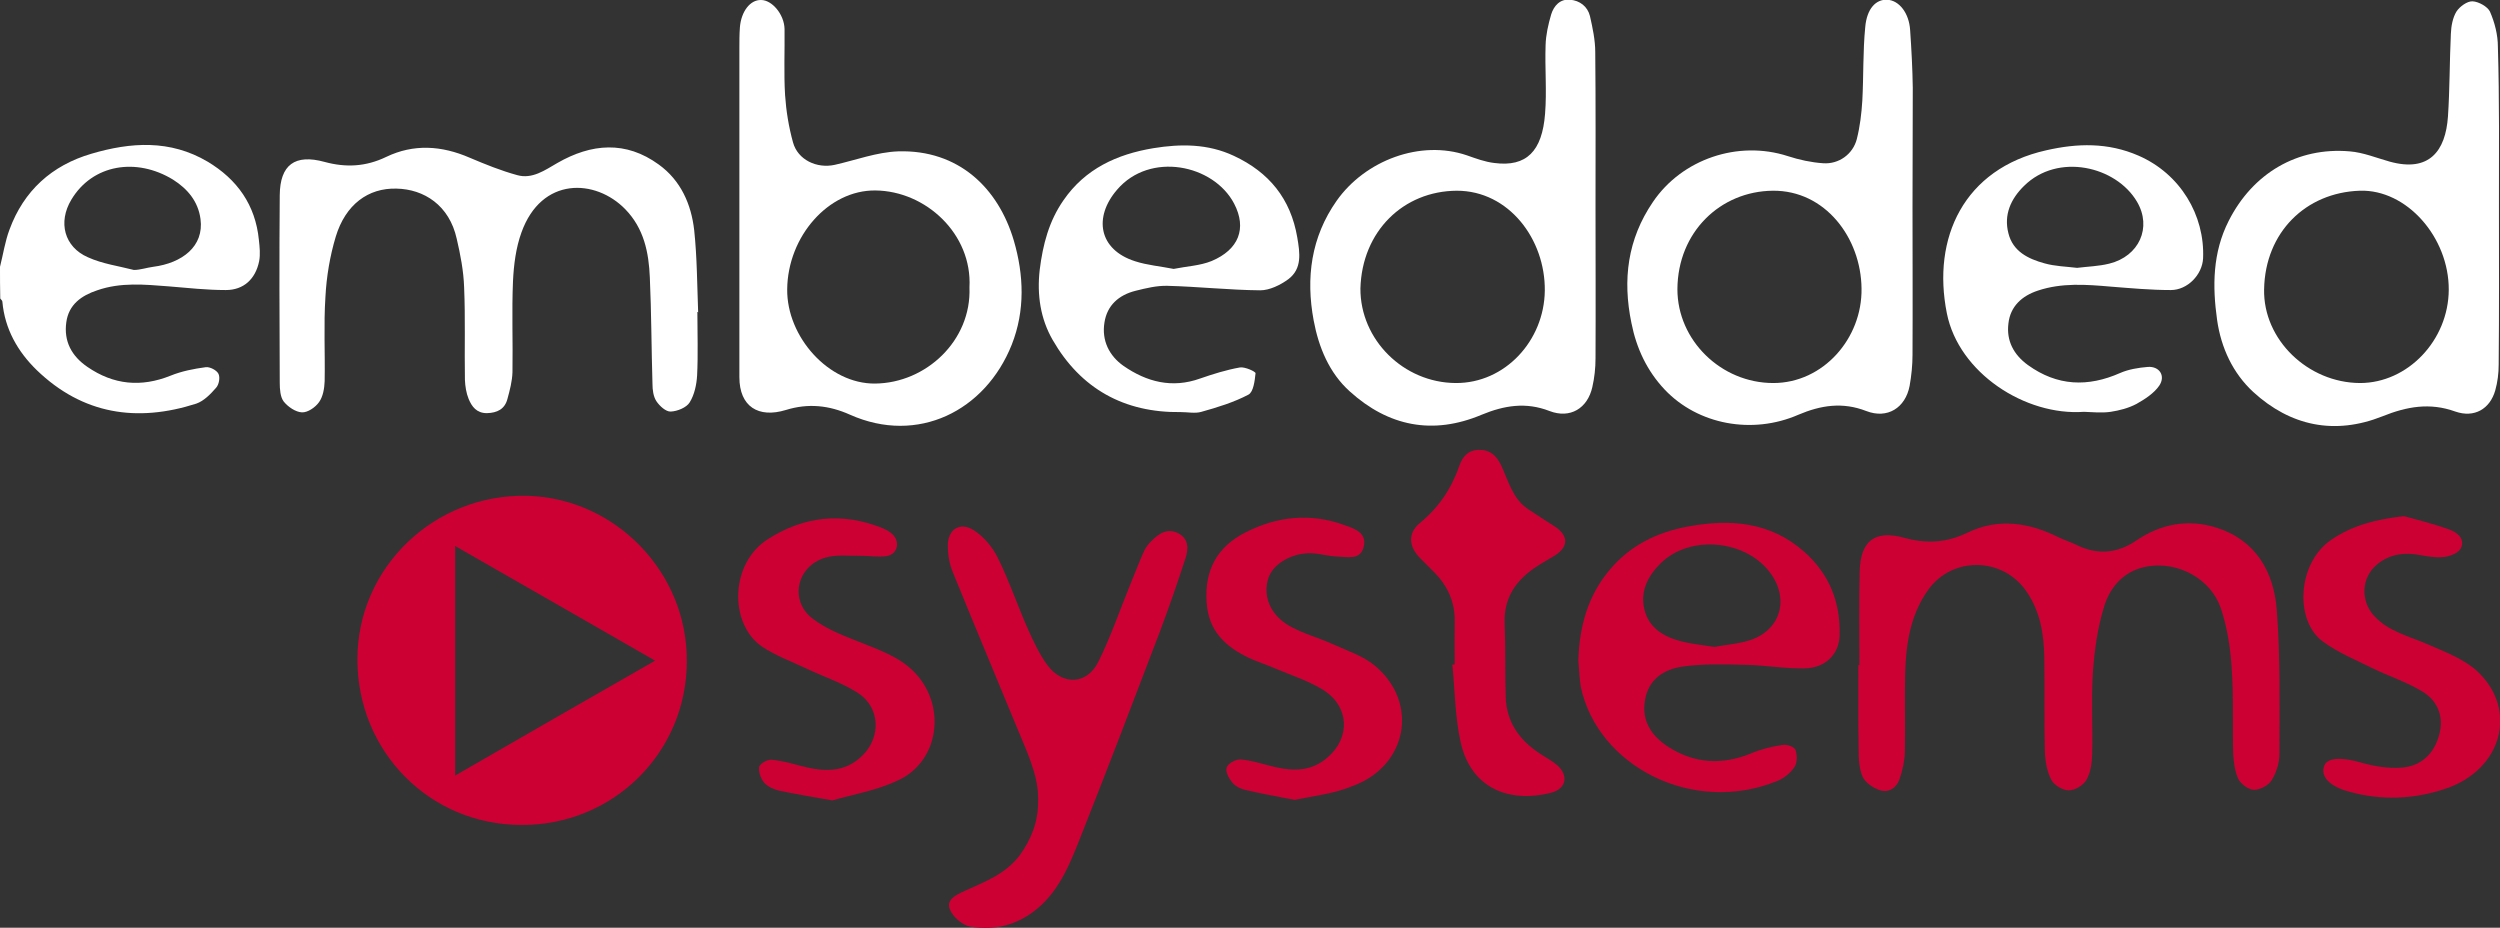
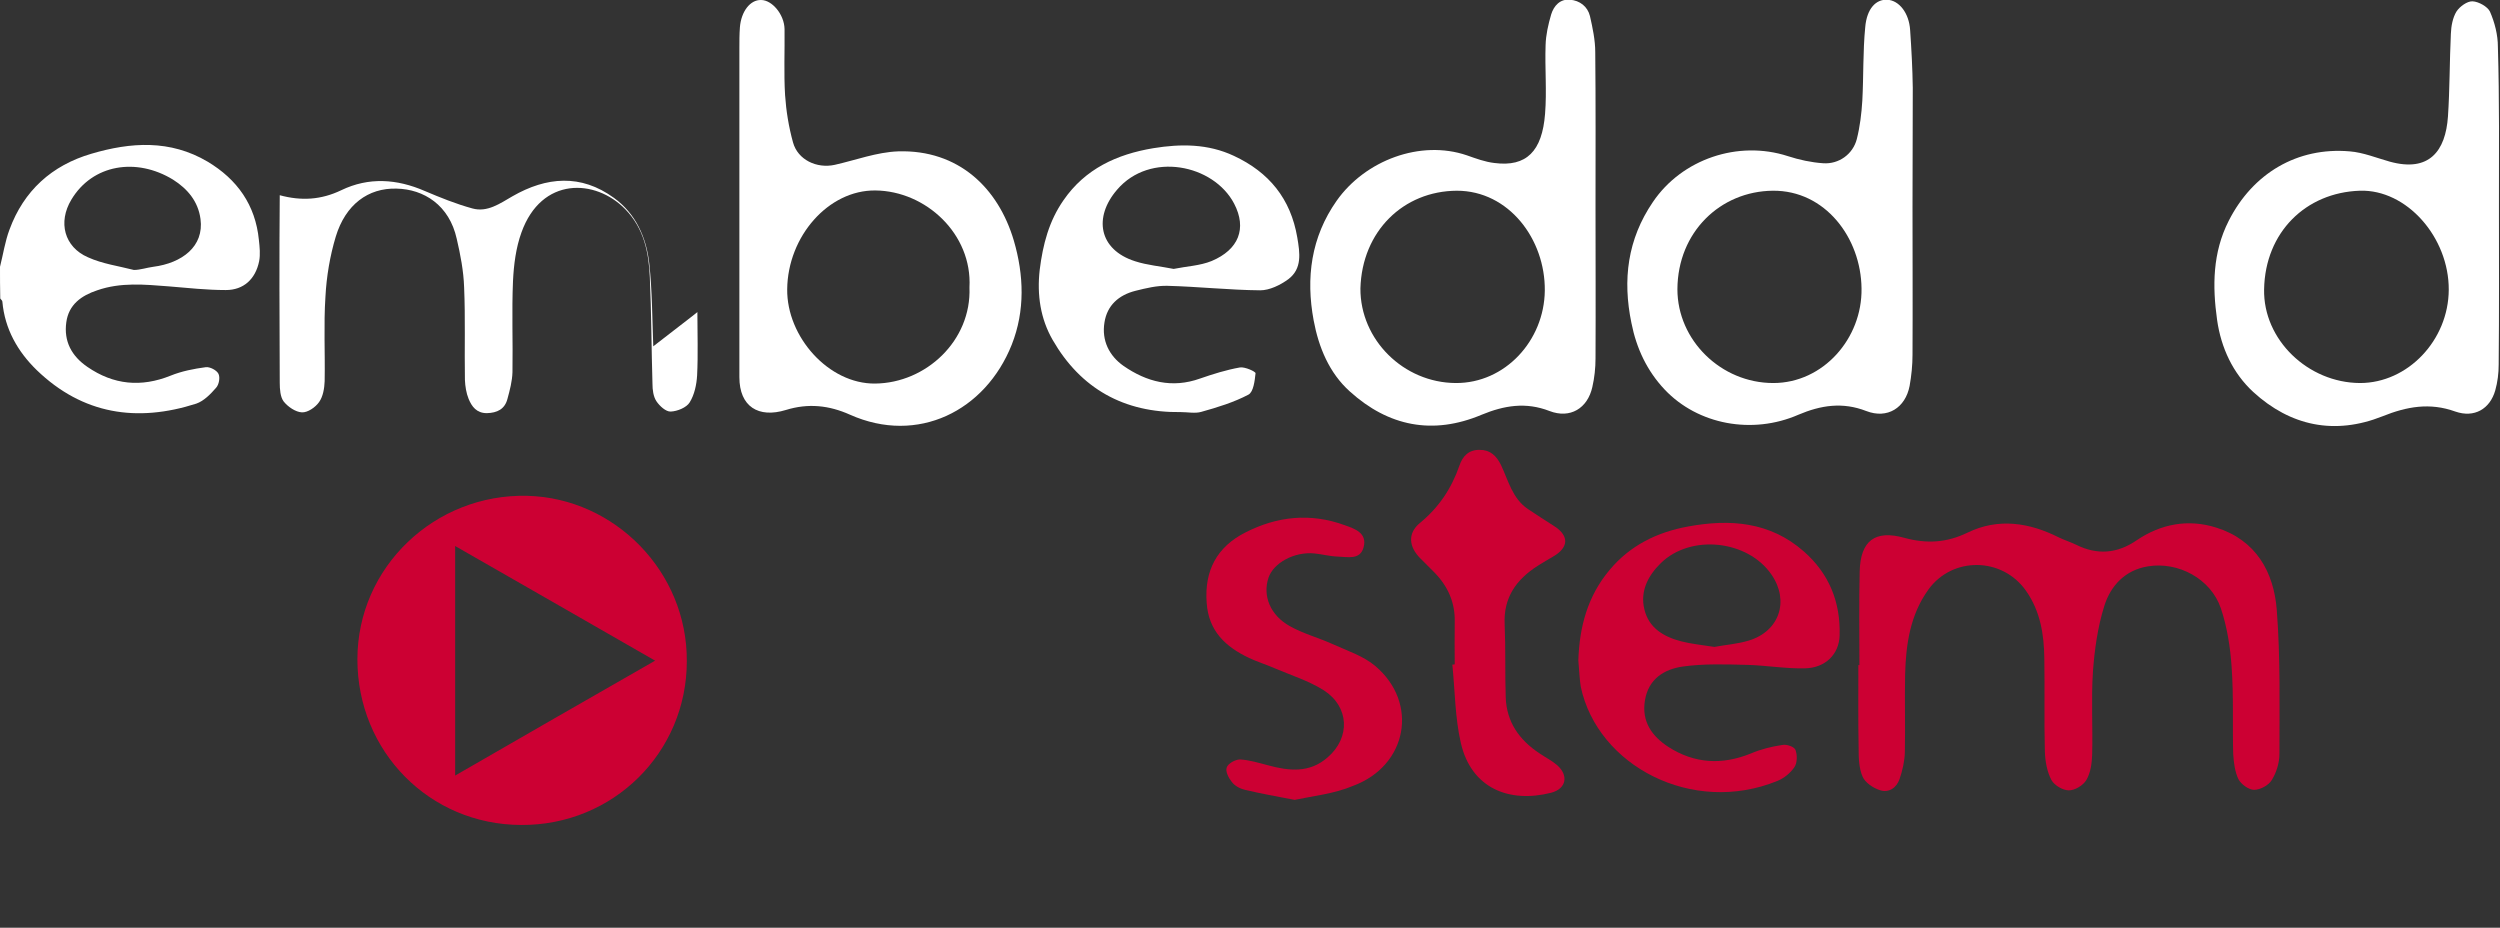
<svg xmlns="http://www.w3.org/2000/svg" version="1.1" id="_Слой_1" x="0px" y="0px" viewBox="0 0 946.4 351.2" style="enable-background:new 0 0 946.4 351.2;" xml:space="preserve">
  <rect x="0" y="0" width="946.4" height="351.2" fill="#333333" stroke="none" />
  <style type="text/css">
	.st0{fill:#FFFFFF;}
	.st1{fill:#CC0033;}
</style>
  <path class="st0" d="M0,101c1.2-4.7,1.9-9.6,3.6-14.1c5.4-14.7,16-24.3,31-28.7c14.9-4.4,29.8-5.4,44,3C89.8,67.9,96.7,77.6,98,90.8  c0.3,2.7,0.6,5.5,0.1,8.1c-1.4,6.8-5.9,10.9-12.6,10.9c-7.2,0-14.5-0.8-21.7-1.4c-9.1-0.7-18.1-1.6-27,1.5c-6,2-10.8,5.4-11.7,12.1  c-1,7.2,2,12.8,8,16.9c9.9,6.8,20.3,7.8,31.5,3.3c4.2-1.7,8.8-2.6,13.3-3.2c1.5-0.2,4.1,1.1,4.8,2.5c0.7,1.4,0.2,4.1-0.9,5.3  c-2.1,2.4-4.6,5-7.5,6c-22.4,7.2-43,4.1-60.4-12.7c-7.2-7-12.1-15.6-13-25.9c0-0.4-0.5-0.8-0.8-1.2C0,109,0,105,0,101z M50.7,102.2  C50.8,101.8,50.6,102.6,50.7,102.2c2.3,0,5-0.9,7.3-1.2c10.9-1.4,19.3-7.7,17.9-18.1C75,76.2,71,71.5,65.5,68  C51.6,59.5,35,62.2,27,75.6c-5.1,8.5-2.7,17.9,6.3,21.8C38.8,99.9,44.9,100.7,50.7,102.2L50.7,102.2z" />
  <path class="st1" d="M197.3,312.3c-34.7-0.1-62-27.8-62-62.7c0-35,29.4-62.8,64.4-61.9c33,0.9,60.5,28.7,60.3,62.6  C260,284.9,232.1,312.5,197.3,312.3L197.3,312.3z M248,250.1c-25.7-14.8-50.6-29-75.7-43.4v86.9C197.6,279,222.3,264.8,248,250.1  L248,250.1z" />
  <path class="st0" d="M724,78.3c0,18.7,0.1,37.3,0,56c0,3.9-0.4,7.9-1.1,11.8c-1.6,8.3-8.4,12.6-16.4,9.5c-9-3.5-17.2-2.2-25.7,1.4  c-17.4,7.6-38,3.8-50.6-9.5c-6.7-7.1-10.7-15.6-12.6-25.2c-3.4-16.4-1.5-31.7,8.1-45.8c11-16.3,32.3-23.5,51.1-17.4  c4.3,1.4,8.9,2.4,13.4,2.7c5.9,0.4,11.2-3.4,12.7-9.1c1.2-4.7,1.8-9.7,2.1-14.6c0.5-9.3,0.2-18.6,1.1-27.8  c0.6-7.1,4.1-10.6,8.3-10.4c4.5,0.2,8.3,5,8.7,11.5c0.5,7.3,0.9,14.6,1,21.8C724.1,48.4,724,63.4,724,78.3L724,78.3z M635,109.5  c0,19.3,16.5,35.5,36.3,35.5c18.9,0,33.7-16.9,33.4-35.8c-0.2-19.2-13.8-37.2-33.6-37C651.3,72.4,635.1,87.8,635,109.5L635,109.5z" />
  <path class="st0" d="M604,78.3c0,19.2,0.1,38.3,0,57.4c0,3.6-0.4,7.3-1.2,10.8c-1.8,8.1-8.4,12.1-16.2,9.1c-9-3.5-17.2-2.1-25.7,1.4  c-18.5,7.8-35.3,4.4-49.9-8.8c-7.8-7-11.8-16.7-13.7-26.9c-3-16.1-1-31.5,8.7-45.3c10.8-15.3,31.7-23.2,49.3-17.2  c3.4,1.2,6.9,2.5,10.4,2.9c12.2,1.6,18.1-4.5,19.2-18.6c0.7-8.6-0.1-17.3,0.2-26c0.1-3.9,1-7.8,2.1-11.6c1-3.3,3.4-6,7.2-5.6  c3.6,0.3,6.6,2.5,7.5,6.2c1,4.4,2,9.1,2,13.6C604.1,39.3,604,58.8,604,78.3L604,78.3z M515,109.2c-0.1,19.4,16.3,35.7,36.1,35.8  c18.6,0.1,33.5-16,33.7-35c0.2-19.4-13.6-37.8-33.3-37.8C531.3,72.3,515.6,87.5,515,109.2L515,109.2z" />
  <path class="st0" d="M946,78c0,20,0.1,40-0.1,60c0,3.3-0.4,6.6-1.3,9.8c-2,7-7.9,10.5-15.1,8c-9.7-3.5-18.4-1.9-27.6,1.8  c-18.1,7.2-34.8,3.7-48.9-9.2c-7.7-7.1-12.2-16.7-13.7-27.3c-1.8-12.8-1.7-25.5,4.4-37.5c9.1-18,26-28,45.8-26.3  c5.1,0.4,10.2,2.5,15.2,3.9c14.9,4.1,21.1-4,22-17.1c0.7-10.4,0.6-20.9,1.1-31.3c0.1-2.9,0.7-6.1,2.1-8.4c1.2-1.9,4.1-4,6.1-3.9  c2.3,0.1,5.7,2,6.6,3.9c1.8,4.1,3,8.8,3,13.3C946.2,37.7,946,57.9,946,78L946,78z M927,109.7c0.1-19.8-15.9-38.1-33.7-37.5  c-20.4,0.7-35.8,15.7-36.2,37.3c-0.4,19.1,16.6,35.4,36.3,35.5C911.5,145,926.9,128.8,927,109.7L927,109.7z" />
  <path class="st1" d="M703.9,251.8c0-11.8-0.2-23.7,0.1-35.5c0.3-11.6,5.8-15.8,16.9-12.7c8.4,2.3,16,1.9,24-2  c11.6-5.6,23.3-3.8,34.6,1.9c2.1,1,4.3,1.7,6.4,2.7c8,4,15.6,3.4,23-1.7c9.2-6.2,19.4-8.1,30-4.8c15.1,4.7,21.9,16.8,23,31.3  c1.4,18.1,1,36.3,1,54.4c0,3.3-1.1,7-2.9,9.9c-1.2,2-4.4,3.7-6.7,3.7c-2,0-4.9-2.1-5.9-4c-1.4-2.9-1.8-6.4-2-9.6  c-0.3-11,0.2-22-0.6-32.9c-0.5-7.5-1.7-15.2-4.1-22.3c-3.8-11.1-16.1-17.7-27.6-15.8c-8.6,1.4-14.1,7.3-16.5,15  c-2.5,8-3.7,16.5-4.3,24.9c-0.7,10.5,0,21-0.3,31.5c-0.1,3.2-0.6,6.8-2.2,9.5c-1.2,2-4.3,3.9-6.6,3.9c-2.3,0-5.5-1.9-6.6-3.9  c-1.7-3.2-2.4-7.2-2.5-11c-0.3-11.7,0-23.3-0.2-35c-0.1-9.1-1.5-17.9-6.9-25.6c-9-12.9-27.9-13.1-37-0.5c-6.9,9.6-8.5,20.7-8.8,32.1  c-0.2,9.8,0.1,19.7-0.1,29.5c-0.1,3.4-0.9,6.9-2,10.1c-1.1,3.3-4.1,5.4-7.5,4.2c-2.5-0.8-5.5-2.8-6.5-5.1c-1.4-3.2-1.5-7.1-1.5-10.8  c-0.2-10.5-0.1-21-0.1-31.5C703.7,251.8,703.8,251.8,703.9,251.8L703.9,251.8z" />
-   <path class="st0" d="M264,118.1c0,8,0.3,16-0.1,24c-0.2,3.5-1,7.3-2.8,10.2c-1.2,2-4.7,3.4-7.2,3.5c-1.8,0.1-4.2-2.1-5.4-3.9  s-1.5-4.4-1.5-6.6c-0.4-13.4-0.4-26.9-1-40.3c-0.4-9.4-2.2-18.5-9.3-25.8c-11.3-11.6-31.7-12.4-39.3,8.8c-2.1,5.8-2.9,12.2-3.2,18.4  c-0.5,11.5,0,23-0.2,34.5c-0.1,3.4-1,6.8-1.9,10.1c-1,3.9-3.9,5.3-7.8,5.4c-3.9,0-5.7-2.5-6.9-5.4c-0.9-2.2-1.3-4.8-1.4-7.2  c-0.2-11.7,0.2-23.3-0.3-35c-0.2-6.2-1.4-12.4-2.8-18.4c-2.8-12.7-12.4-18.8-22.8-19c-10.7-0.3-19.3,6-23,18.2  c-2.2,7.3-3.5,15.1-3.9,22.7c-0.7,10.6-0.1,21.3-0.3,32c-0.1,2.7-0.6,5.8-2.1,7.9c-1.4,2-4.3,4-6.5,3.9c-2.4-0.1-5.3-2.1-6.9-4.1  c-1.3-1.7-1.5-4.7-1.5-7.1c-0.1-23.7-0.2-47.3,0-71c0.1-11.5,5.7-15.7,17-12.6c8.1,2.2,15.6,1.8,23.3-1.9c10.4-5,21-4.3,31.6,0.3  c5.9,2.5,11.8,4.9,18,6.6c5.7,1.6,10.5-1.9,15.2-4.6c12.9-7.4,25.9-8.5,38.4,0.6c8.3,6,12.3,15,13.4,24.9  c1.1,10.4,1.1,20.9,1.5,31.3C264.3,118,264.1,118.1,264,118.1L264,118.1z" />
+   <path class="st0" d="M264,118.1c0,8,0.3,16-0.1,24c-0.2,3.5-1,7.3-2.8,10.2c-1.2,2-4.7,3.4-7.2,3.5c-1.8,0.1-4.2-2.1-5.4-3.9  s-1.5-4.4-1.5-6.6c-0.4-13.4-0.4-26.9-1-40.3c-0.4-9.4-2.2-18.5-9.3-25.8c-11.3-11.6-31.7-12.4-39.3,8.8c-2.1,5.8-2.9,12.2-3.2,18.4  c-0.5,11.5,0,23-0.2,34.5c-0.1,3.4-1,6.8-1.9,10.1c-1,3.9-3.9,5.3-7.8,5.4c-3.9,0-5.7-2.5-6.9-5.4c-0.9-2.2-1.3-4.8-1.4-7.2  c-0.2-11.7,0.2-23.3-0.3-35c-0.2-6.2-1.4-12.4-2.8-18.4c-2.8-12.7-12.4-18.8-22.8-19c-10.7-0.3-19.3,6-23,18.2  c-2.2,7.3-3.5,15.1-3.9,22.7c-0.7,10.6-0.1,21.3-0.3,32c-0.1,2.7-0.6,5.8-2.1,7.9c-1.4,2-4.3,4-6.5,3.9c-2.4-0.1-5.3-2.1-6.9-4.1  c-1.3-1.7-1.5-4.7-1.5-7.1c-0.1-23.7-0.2-47.3,0-71c8.1,2.2,15.6,1.8,23.3-1.9c10.4-5,21-4.3,31.6,0.3  c5.9,2.5,11.8,4.9,18,6.6c5.7,1.6,10.5-1.9,15.2-4.6c12.9-7.4,25.9-8.5,38.4,0.6c8.3,6,12.3,15,13.4,24.9  c1.1,10.4,1.1,20.9,1.5,31.3C264.3,118,264.1,118.1,264,118.1L264,118.1z" />
  <path class="st0" d="M279.9,77.8c0-19.8,0-39.7,0-59.5c0-2.7,0-5.3,0.2-8c0.5-6,3.9-10.4,8-10.3c4.2,0,8.8,5.5,8.9,11  c0.1,8.3-0.3,16.7,0.2,25c0.4,6,1.4,12.1,3,17.9c1.8,6.6,9,10,15.8,8.5c8-1.8,15.9-4.8,24-5.1c22.8-0.7,37.9,13.8,43.8,33.8  c3.8,13,4.3,26.5-0.8,39.4c-10,25.1-35.6,37.9-61.2,26.5c-8-3.6-15.9-4.4-24.3-1.8c-10.4,3.2-17.6-1.3-17.6-12.4  c0-10.8,0-21.7,0-32.5C279.9,99.5,279.9,88.6,279.9,77.8L279.9,77.8z M367,108.8c1.1-20.2-16.5-36.5-35.6-36.7  c-17.8-0.2-33.2,17.4-33.4,37.4c-0.2,18,15.7,35.9,33.3,35.7C350.6,145,367.8,128.9,367,108.8L367,108.8z" />
-   <path class="st1" d="M393,302.8c0.2-9.3-4.4-18.5-8.2-27.8c-8-19.5-16.2-38.9-24.1-58.4c-1.3-3.1-1.9-6.7-1.9-10.1  c0-6.1,4.6-9.1,9.8-5.8c3.8,2.4,7.2,6.5,9.2,10.6c4.3,8.7,7.4,18,11.4,27c2.1,4.7,4.3,9.4,7.3,13.5c5.8,7.8,15,7.4,19.3-1.3  c4.7-9.4,8.1-19.5,12.1-29.3c1.7-4.1,3.3-8.3,5.1-12.4c0.7-1.5,1.7-2.9,2.9-4c2.8-2.9,6.1-5,10.2-2.9c4.1,2.2,3.8,6.2,2.6,9.7  c-3,9.1-6.1,18.2-9.5,27.2c-10.2,26.8-20.4,53.5-31,80.2c-4.2,10.6-8.9,21.2-19.3,27.7c-6.7,4.2-14.1,5.4-21.5,4.1  c-3-0.5-6.6-3.6-7.8-6.5c-1.6-3.8,2.5-5.6,5.5-7c7.7-3.5,15.6-6.4,21-13.6C390.3,317.7,393.1,311.4,393,302.8L393,302.8z" />
  <path class="st1" d="M597.5,250c0.4-12.7,3.5-24.3,11.8-34.2c7.8-9.4,18.2-14.4,29.8-16.5c15.8-2.9,30.9-1.8,43.7,9.4  c9.6,8.4,14,19.2,13.6,31.9c-0.2,7.1-5.4,12.2-13,12.4c-7.3,0.2-14.6-1.1-21.9-1.3c-8.1-0.2-16.3-0.5-24.3,0.6  c-7.2,1-13.2,4.7-14.5,12.9c-1.3,8,2.7,13.5,8.8,17.5c9.9,6.4,20.4,7,31.4,2.5c3.8-1.6,7.8-2.6,11.9-3.2c1.6-0.3,4.5,0.7,4.9,1.9  c0.7,1.9,0.7,4.9-0.4,6.5c-1.5,2.2-3.9,4.2-6.4,5.2c-32.2,13.2-68.2-5.7-74.5-35.7C597.9,256.6,597.8,253.3,597.5,250L597.5,250z   M649,244.9c4.2-0.8,8.7-1.1,13-2.4c11.6-3.5,15.5-15,8.6-25c-9-13.1-30.6-15.4-41.9-4.3c-4.8,4.7-7.9,10.6-6.2,17.5  c1.7,7.1,7.4,10.4,14,12.1C640.4,243.8,644.6,244.2,649,244.9L649,244.9z" />
  <path class="st0" d="M447,156c-21.5,0.3-37.9-8.9-48.5-27.3c-4.6-8-6-17-4.9-26.6c1.2-9.6,3.5-18.4,9-26.3  c8.2-11.9,20.2-17.4,34-19.7c10.4-1.7,20.7-1.7,30.5,2.9c13.3,6.2,21.5,16.2,24,30.9c1,5.9,1.9,11.8-3.4,15.8  c-3,2.2-7.1,4.2-10.6,4.2c-11.7-0.1-23.5-1.4-35.2-1.7c-4-0.1-8.1,0.9-12.1,1.9c-6.3,1.6-10.7,5.5-11.7,12  c-1.1,6.8,1.8,12.6,7.2,16.4c8.8,6.1,18.4,8.6,29,4.8c4.9-1.7,10-3.3,15.1-4.2c1.9-0.3,6,1.6,5.9,2.2c-0.3,2.9-0.8,7.1-2.7,8.1  c-5.5,2.9-11.7,4.8-17.8,6.5C452.5,156.6,449.6,156,447,156L447,156z M444.3,101.8c4.9-1,10-1.2,14.4-3c10.2-4.3,13.4-12.3,8.5-21.7  c-7.8-14.9-31.9-19.8-44.3-5.3c-9,10.4-7,22.7,6.8,27.1C434.3,100.4,439.3,100.8,444.3,101.8L444.3,101.8z" />
-   <path class="st0" d="M788.9,155.9c-22.2,1.6-47.4-14.7-51.9-37.3c-5.7-28.5,6.4-54.7,37.6-61.7c11.8-2.7,23.4-3,34.9,2  c15.9,6.9,25.2,22.6,24.5,38.9c-0.3,6.2-5.9,12-12.2,12c-7.6,0-15.2-0.7-22.8-1.3c-9.3-0.8-18.5-1.5-27.5,1.5  c-6.1,2-10.5,6-11.2,12.5c-0.8,6.5,2,11.8,7.4,15.7c11.1,8,22.7,8.4,34.9,3c3.2-1.4,6.9-2,10.5-2.3c4.4-0.3,6.8,3.4,4.3,7.1  c-2,2.9-5.4,5.1-8.6,6.9c-3,1.6-6.5,2.5-9.8,3C795.6,156.4,792.2,156,788.9,155.9L788.9,155.9z M786.3,101.4c4-0.5,8.2-0.6,12.2-1.6  c11.3-2.8,16.2-13.7,10.5-23.4c-7.9-13.5-30-18.7-42.8-6c-5,4.9-7.7,10.9-5.9,17.9c1.7,6.9,7.5,9.7,13.7,11.4  C777.9,100.8,782.1,100.9,786.3,101.4z" />
  <path class="st1" d="M550.7,251.5c0-5.3-0.1-10.7,0-16c0.2-7.4-2.6-13.6-7.7-18.8c-1.7-1.8-3.6-3.5-5.3-5.3  c-4.4-4.4-4.9-9.5-0.2-13.4c7.2-5.9,12-13.1,15-21.8c1.2-3.5,3.5-6,7.7-5.9c4,0,6.3,2.3,8,5.7c2.8,5.9,4.3,12.7,10.2,16.7  c3.3,2.2,6.7,4.4,10,6.5c5.6,3.6,5.5,8-0.3,11.4c-2,1.2-4,2.3-6,3.6c-8.1,5.2-13,12-12.5,22.2c0.4,9.1,0.1,18.3,0.4,27.5  c0.3,9.4,5.1,16.2,12.8,21.3c2.2,1.5,4.6,2.7,6.6,4.4c4.5,3.9,3.6,9-2.2,10.5c-15.7,4-30.2-1.5-34.2-18.9  c-2.2-9.6-2.2-19.8-3.2-29.6C550.1,251.6,550.4,251.5,550.7,251.5L550.7,251.5z" />
-   <path class="st1" d="M315.1,303c-7.9-1.4-14.1-2.4-20.2-3.7c-2-0.5-4.3-1.5-5.6-3c-1.3-1.5-2.2-4.1-1.9-6c0.2-1.1,3-2.8,4.5-2.7  c3.7,0.3,7.4,1.3,11.1,2.3c8.6,2.3,16.8,2.9,23.7-4.1c6.9-7,6.4-18-1.8-23.4c-6-3.9-13.1-6.2-19.6-9.3c-5.7-2.7-11.7-4.9-16.8-8.3  c-12.4-8.4-12.4-31.4,2.2-40.7c13.6-8.7,28.1-10.3,43.3-4.2c1.4,0.6,2.8,1.3,3.8,2.3c3.1,2.9,2,7.6-2.1,8.3  c-3.2,0.5-6.6-0.1-9.9-0.1c-4.6,0.1-9.4-0.6-13.7,0.8c-10.5,3.3-13.3,16.1-4.6,22.9c5.7,4.4,13,7,19.8,9.7c8,3.2,16,6.2,21.4,13.7  c9.3,12.9,5.6,31.3-8.7,37.9C331.8,299.3,322.6,300.8,315.1,303L315.1,303z" />
-   <path class="st1" d="M910.1,195.4c5.7,1.6,11.5,3,17,5c3,1.1,6.2,3.5,4.5,7.1c-0.9,1.9-4.3,3.2-6.8,3.4c-3.6,0.3-7.2-0.6-10.8-1.1  c-5.4-0.6-10.3,0.5-14.4,4.1c-5.7,4.9-6,13.5-1,19.1c5.5,6.1,13.3,7.8,20.4,10.9c6.6,2.9,13.9,5.6,19,10.4  c15.4,14.7,9,37.2-12.3,44.3c-11.9,4-24.2,4.5-36.4,1.1c-7.5-2-11-5.8-9.4-9.9c1.2-3.1,6.8-3.1,13.2-1.3c5.2,1.5,10.7,2.5,16,2.1  c7.2-0.5,12.2-5,14.2-12.1c2-6.9-0.3-13-6.1-16.6c-6-3.7-12.9-5.9-19.2-9c-6.3-3.1-13-5.9-18.6-10c-10.8-7.8-9.8-29.5,2.9-38.4  C890.5,198.8,899.8,196.5,910.1,195.4L910.1,195.4z" />
  <path class="st1" d="M490.1,302.8c-6.8-1.3-12.9-2.4-18.8-3.8c-1.8-0.4-3.9-1.5-5-3c-1.2-1.5-2.5-4-1.9-5.5c0.5-1.5,3.3-3,5-3  c3.6,0.2,7.1,1.3,10.6,2.2c8,2.2,15.8,3,22.6-3c8.7-7.5,8.2-19.2-1.5-25.4c-5.7-3.6-12.2-5.6-18.5-8.3c-3.2-1.4-6.5-2.4-9.7-3.9  c-8.9-4.2-15.4-10.2-16.1-20.9c-0.9-12.1,3.8-21.1,14.6-26.6c12.1-6.2,24.7-7.5,37.6-2.8c3.7,1.3,8.7,2.9,7.2,8.4  c-1.3,4.9-6.1,3.6-9.8,3.5c-3-0.1-5.9-0.9-8.9-1.2c-7.6-0.7-15.4,3.6-17.3,9.2c-2.3,6.9,0.7,14.3,8.2,18.4c5,2.8,10.7,4.3,16,6.7  c5.5,2.5,11.7,4.5,16.2,8.3c16.6,14,12.2,37.8-8.4,45.4C505.1,300.5,497.2,301.3,490.1,302.8L490.1,302.8z" />
</svg>